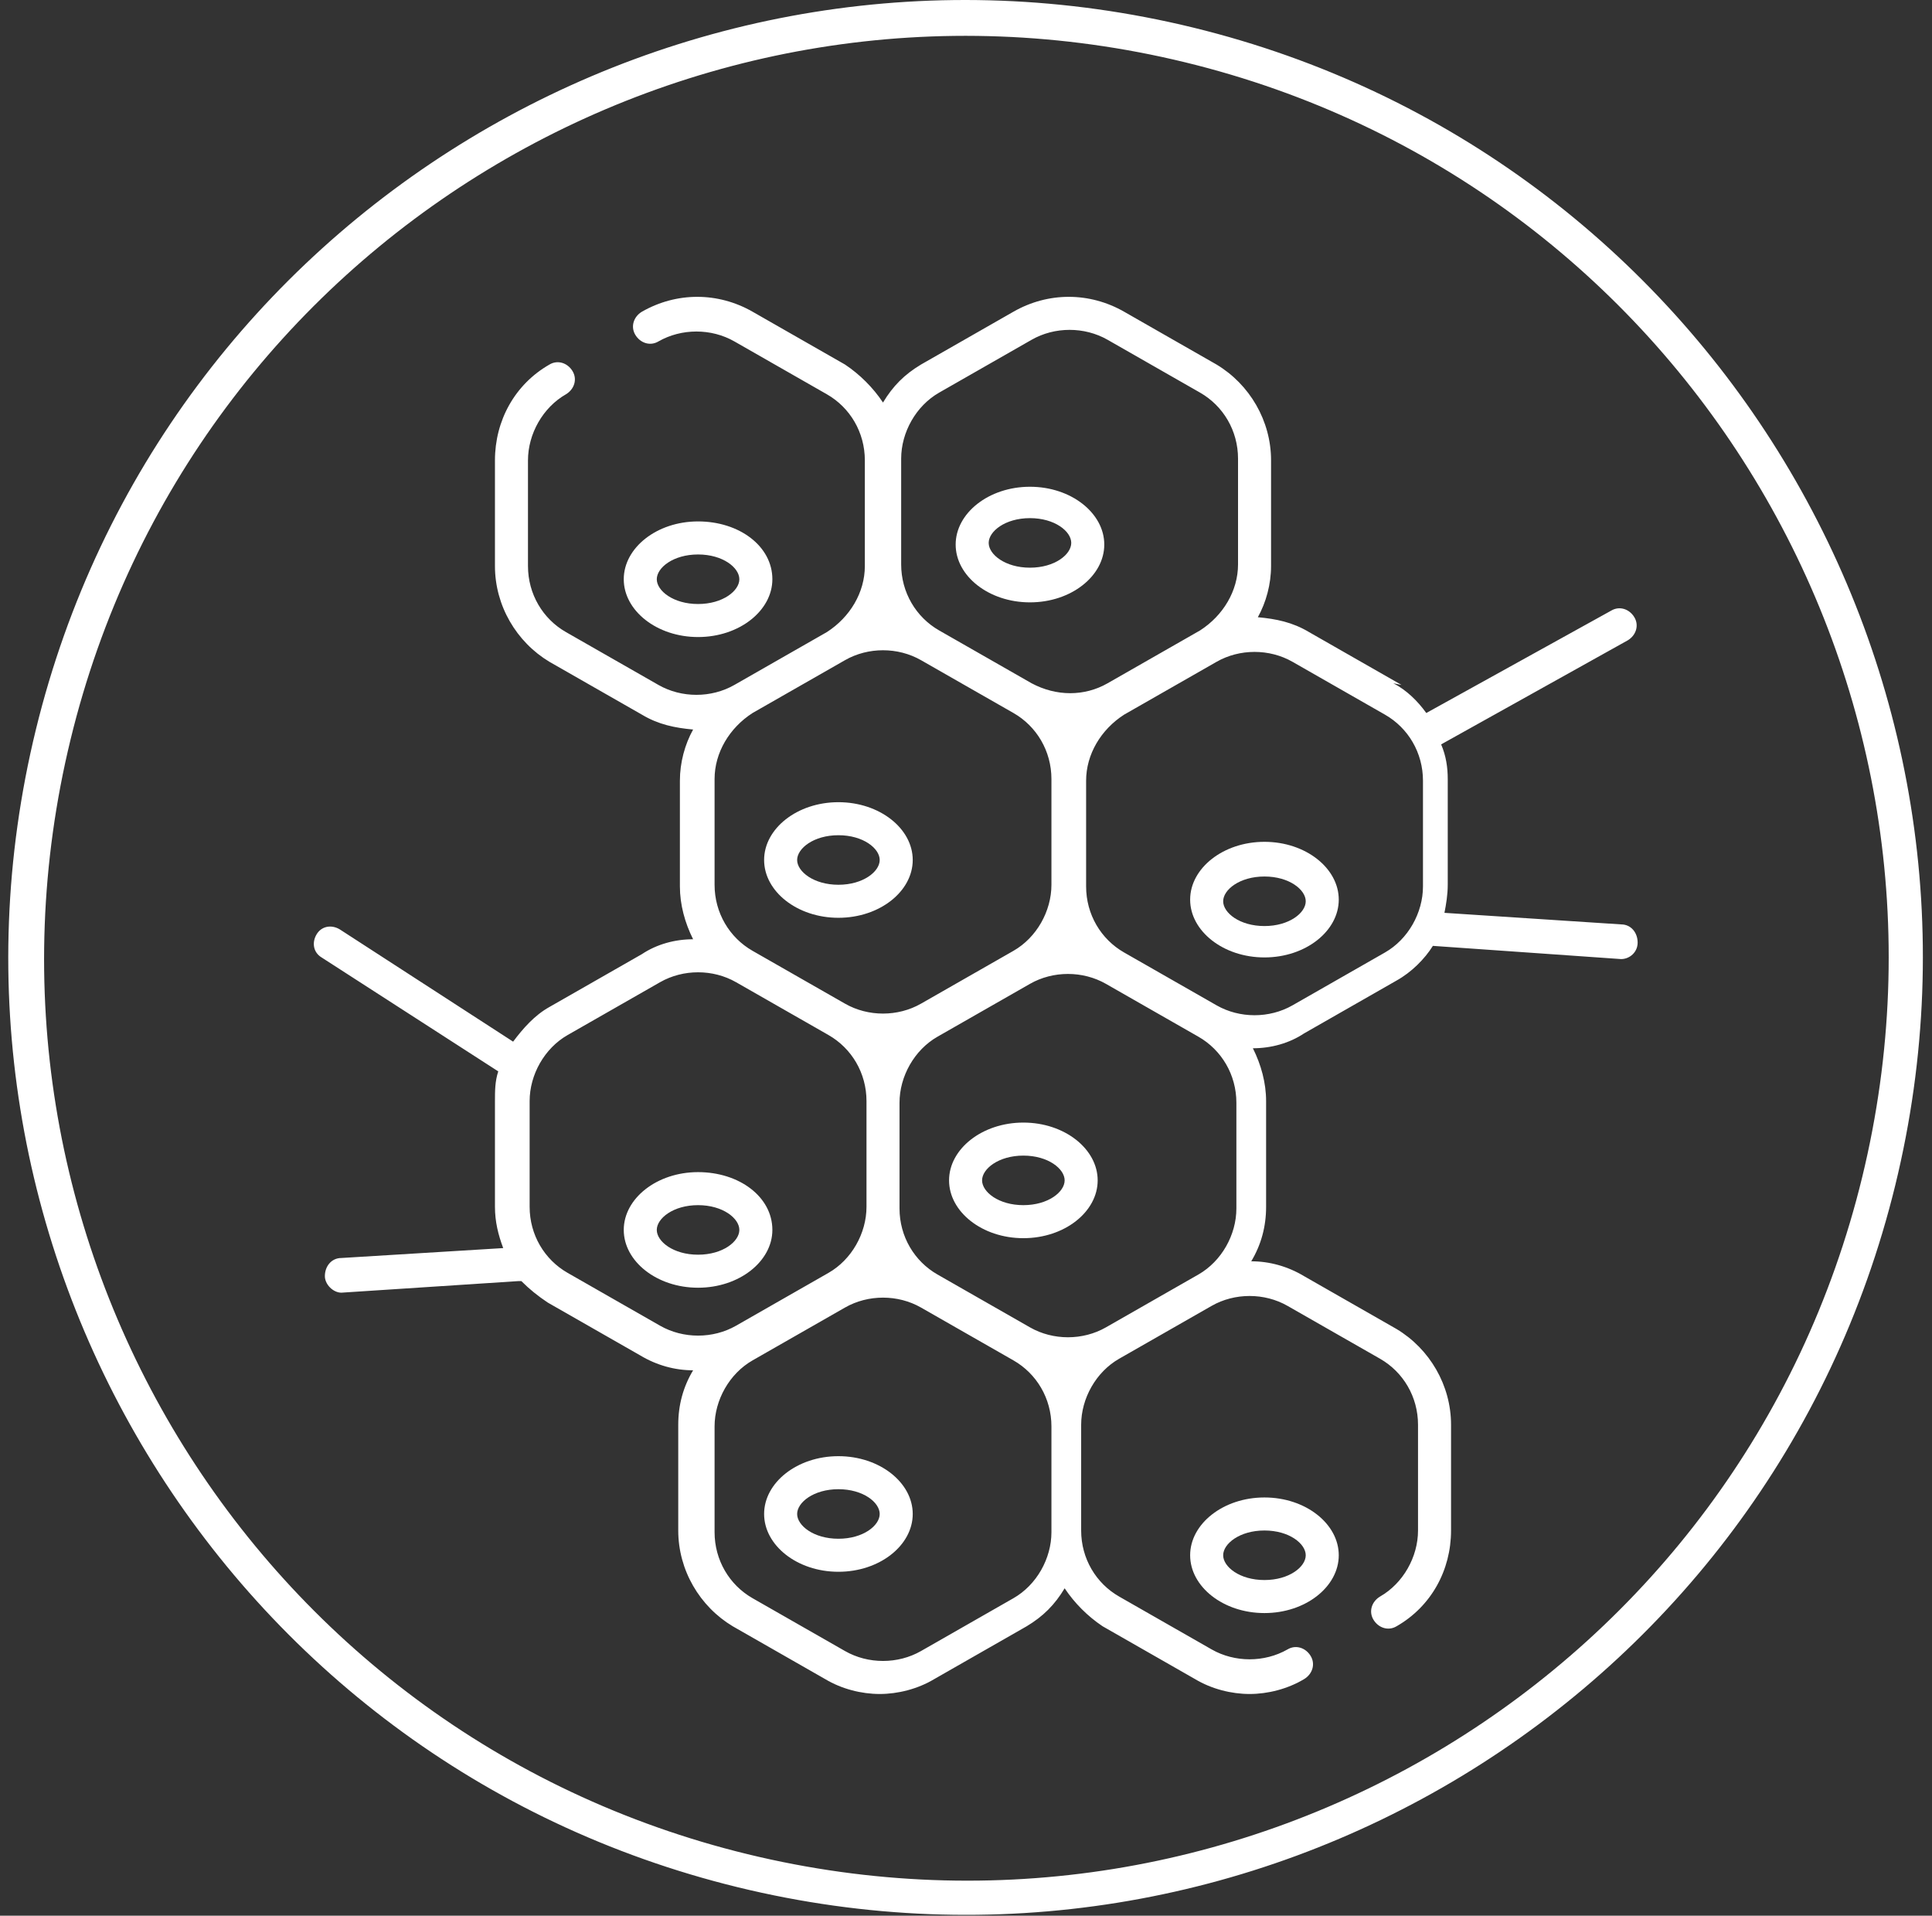
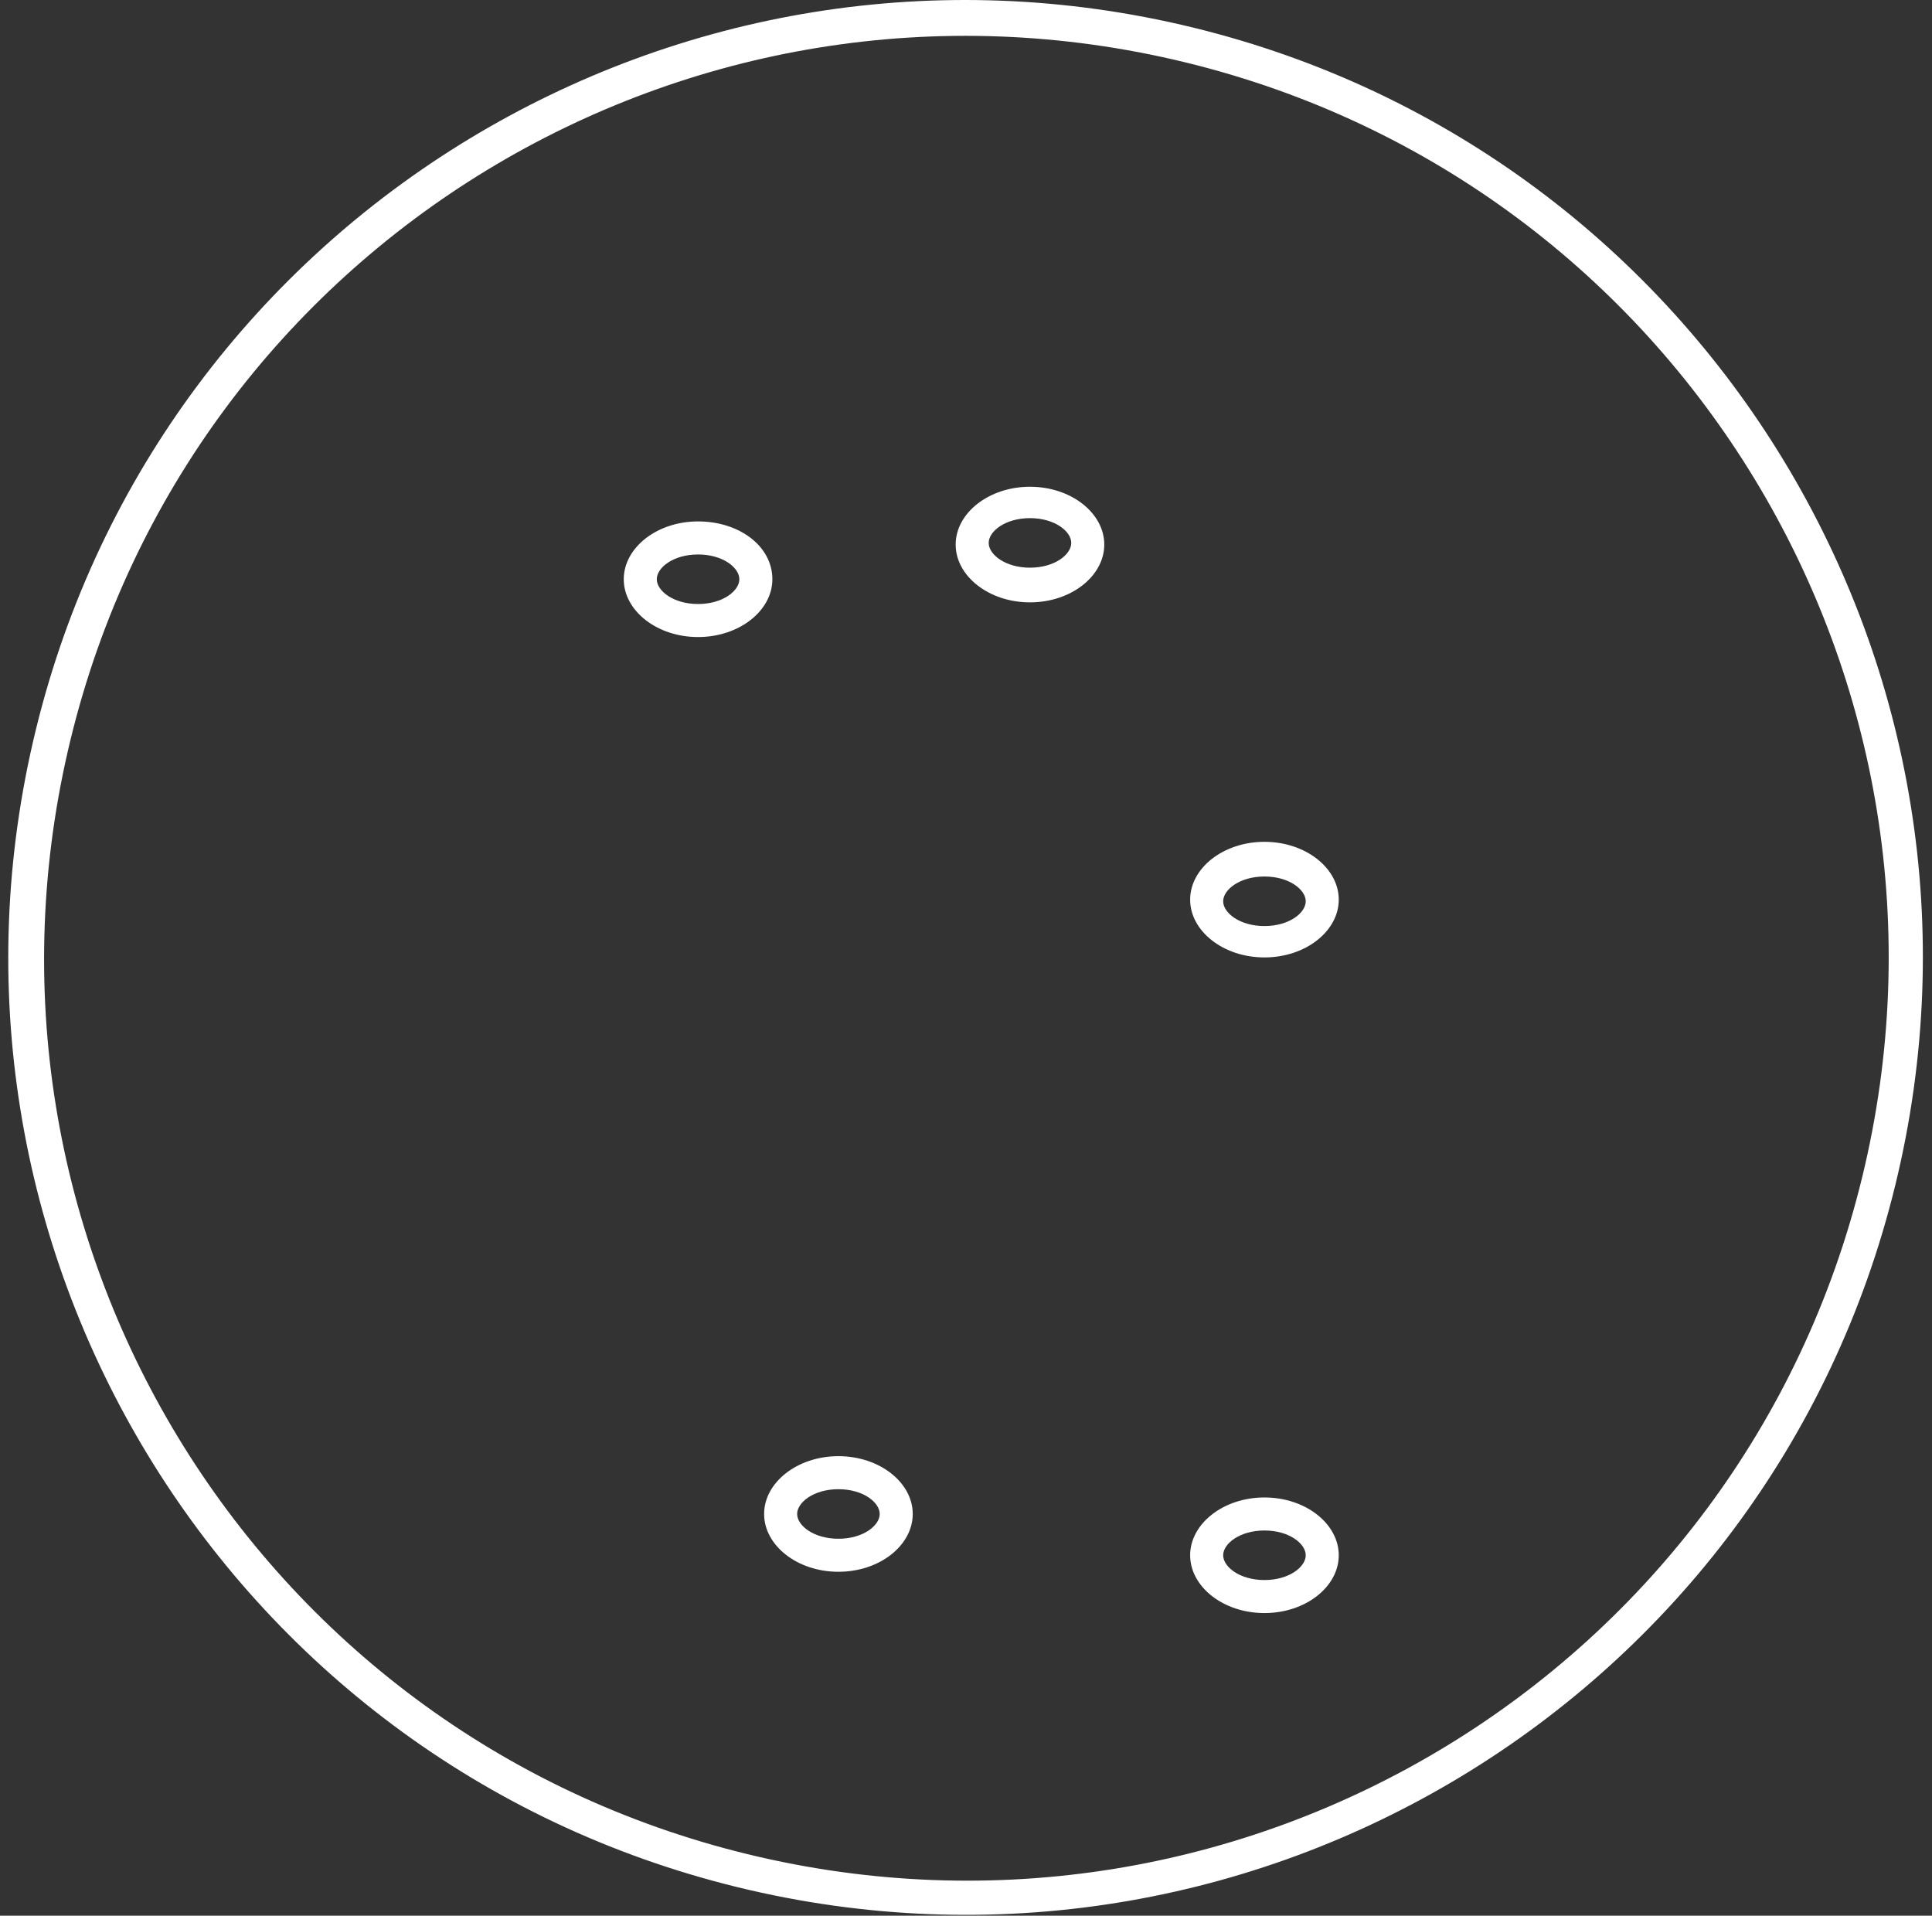
<svg xmlns="http://www.w3.org/2000/svg" width="117" height="116" viewBox="0 0 117 116" fill="none">
  <rect x="0" y="0" width="117" height="116" fill="#333333" stroke="none" />
  <path d="M72.274 1.674C41.174 -5.926 9.774 13.073 2.174 44.173C-5.426 75.273 13.573 106.674 44.673 114.274C75.773 121.874 107.174 102.874 114.774 71.774C122.374 40.674 103.374 9.274 72.274 1.674ZM112.774 71.274C105.474 101.274 75.274 119.574 45.274 112.274C15.274 104.974 -3.026 74.774 4.274 44.774C11.574 14.774 41.774 -3.526 71.774 3.774C101.774 11.074 120.074 41.274 112.774 71.274Z" fill="white" />
-   <path d="M84.874 41.474L79.274 38.274C78.274 37.674 77.274 37.474 76.174 37.374C76.674 36.474 76.974 35.374 76.974 34.274V27.874C76.974 25.474 75.674 23.274 73.674 22.074L68.074 18.874C65.974 17.674 63.474 17.674 61.374 18.874L55.774 22.074C54.774 22.674 54.074 23.374 53.474 24.374C52.874 23.474 52.074 22.674 51.174 22.074L45.574 18.874C43.474 17.674 40.974 17.674 38.874 18.874C38.374 19.174 38.174 19.774 38.474 20.274C38.774 20.774 39.374 20.974 39.874 20.674C41.274 19.874 43.074 19.874 44.474 20.674L50.074 23.874C51.474 24.674 52.374 26.174 52.374 27.874V34.274C52.374 35.874 51.474 37.374 50.074 38.274L44.474 41.474C43.074 42.274 41.274 42.274 39.874 41.474L34.274 38.274C32.874 37.474 31.974 35.974 31.974 34.274V27.874C31.974 26.274 32.874 24.674 34.274 23.874C34.774 23.574 34.974 22.974 34.674 22.474C34.374 21.974 33.774 21.774 33.274 22.074C31.174 23.274 29.974 25.474 29.974 27.874V34.274C29.974 36.674 31.274 38.874 33.274 40.074L38.874 43.274C39.874 43.874 40.874 44.074 41.974 44.174C41.474 45.074 41.174 46.174 41.174 47.274V53.674C41.174 54.774 41.474 55.874 41.974 56.874C40.874 56.874 39.774 57.174 38.874 57.774L33.274 60.974C32.374 61.474 31.674 62.274 31.074 63.074L20.574 56.274C20.074 55.974 19.474 56.074 19.174 56.574C18.874 57.074 18.974 57.674 19.474 57.974L30.174 64.874C29.974 65.474 29.974 66.074 29.974 66.674V73.074C29.974 73.974 30.174 74.774 30.474 75.574L20.674 76.174C20.074 76.174 19.674 76.674 19.674 77.274C19.674 77.774 20.174 78.274 20.674 78.274L31.374 77.574C31.374 77.574 31.474 77.574 31.574 77.574C32.074 78.074 32.574 78.474 33.174 78.874L38.774 82.074C39.774 82.674 40.874 82.974 41.974 82.974C41.374 83.974 41.074 85.074 41.074 86.274V92.674C41.074 95.074 42.374 97.274 44.374 98.474L49.974 101.674C50.974 102.274 52.174 102.574 53.274 102.574C54.374 102.574 55.574 102.274 56.574 101.674L62.174 98.474C63.174 97.874 63.874 97.174 64.474 96.174C65.074 97.074 65.874 97.874 66.774 98.474L72.374 101.674C73.374 102.274 74.574 102.574 75.674 102.574C76.774 102.574 77.974 102.274 78.974 101.674C79.474 101.374 79.674 100.774 79.374 100.274C79.074 99.774 78.474 99.574 77.974 99.874C76.574 100.674 74.774 100.674 73.374 99.874L67.774 96.674C66.374 95.874 65.474 94.374 65.474 92.674V86.274C65.474 84.674 66.374 83.074 67.774 82.274L73.374 79.074C74.774 78.274 76.574 78.274 77.974 79.074L83.574 82.274C84.974 83.074 85.874 84.574 85.874 86.274V92.674C85.874 94.274 84.974 95.874 83.574 96.674C83.074 96.974 82.874 97.574 83.174 98.074C83.474 98.574 84.074 98.774 84.574 98.474C86.674 97.274 87.874 95.074 87.874 92.674V86.274C87.874 83.874 86.574 81.674 84.574 80.474L78.974 77.274C77.974 76.674 76.874 76.374 75.774 76.374C76.374 75.374 76.674 74.274 76.674 73.074V66.674C76.674 65.574 76.374 64.474 75.874 63.474C76.974 63.474 78.074 63.174 78.974 62.574L84.574 59.374C85.474 58.874 86.274 58.074 86.774 57.274L98.174 58.074C98.674 58.074 99.174 57.674 99.174 57.074C99.174 56.474 98.774 55.974 98.174 55.974L87.474 55.274C87.574 54.774 87.674 54.174 87.674 53.574V47.174C87.674 46.474 87.574 45.774 87.274 45.074L98.574 38.774C99.074 38.474 99.274 37.874 98.974 37.374C98.674 36.874 98.074 36.674 97.574 36.974L86.374 43.174C85.874 42.474 85.174 41.774 84.374 41.374L84.874 41.474ZM43.274 47.174C43.274 45.574 44.174 44.074 45.574 43.174L51.174 39.974C52.574 39.174 54.374 39.174 55.774 39.974L61.374 43.174C62.774 43.974 63.674 45.474 63.674 47.174V53.574C63.674 55.174 62.774 56.774 61.374 57.574L55.774 60.774C54.374 61.574 52.574 61.574 51.174 60.774L45.574 57.574C44.174 56.774 43.274 55.274 43.274 53.574V47.174ZM74.874 73.174C74.874 74.774 73.974 76.374 72.574 77.174L66.974 80.374C65.574 81.174 63.774 81.174 62.374 80.374L56.774 77.174C55.374 76.374 54.474 74.874 54.474 73.174V66.774C54.474 65.174 55.374 63.574 56.774 62.774L62.374 59.574C63.074 59.174 63.874 58.974 64.674 58.974C65.474 58.974 66.274 59.174 66.974 59.574L72.574 62.774C73.974 63.574 74.874 65.074 74.874 66.774V73.174ZM54.574 27.774C54.574 26.174 55.474 24.574 56.874 23.774L62.474 20.574C63.174 20.174 63.974 19.974 64.774 19.974C65.574 19.974 66.374 20.174 67.074 20.574L72.674 23.774C74.074 24.574 74.974 26.074 74.974 27.774V34.174C74.974 35.774 74.074 37.274 72.674 38.174L67.074 41.374C65.674 42.174 63.974 42.174 62.474 41.374L56.874 38.174C55.474 37.374 54.574 35.874 54.574 34.174V27.774ZM34.374 77.074C32.974 76.274 32.074 74.774 32.074 73.074V66.674C32.074 65.074 32.974 63.474 34.374 62.674L39.974 59.474C41.374 58.674 43.174 58.674 44.574 59.474L50.174 62.674C51.574 63.474 52.474 64.974 52.474 66.674V73.074C52.474 74.674 51.574 76.274 50.174 77.074L44.574 80.274C43.174 81.074 41.374 81.074 39.974 80.274L34.374 77.074ZM63.674 92.774C63.674 94.374 62.774 95.974 61.374 96.774L55.774 99.974C54.374 100.774 52.574 100.774 51.174 99.974L45.574 96.774C44.174 95.974 43.274 94.474 43.274 92.774V86.374C43.274 84.774 44.174 83.174 45.574 82.374L51.174 79.174C52.574 78.374 54.374 78.374 55.774 79.174L61.374 82.374C62.774 83.174 63.674 84.674 63.674 86.374V92.774ZM83.874 57.674L78.274 60.874C76.874 61.674 75.074 61.674 73.674 60.874L68.074 57.674C66.674 56.874 65.774 55.374 65.774 53.674V47.274C65.774 45.674 66.674 44.174 68.074 43.274L73.674 40.074C75.074 39.274 76.874 39.274 78.274 40.074L83.874 43.274C85.274 44.074 86.174 45.574 86.174 47.274V53.674C86.174 55.274 85.274 56.874 83.874 57.674Z" fill="white" />
  <path d="M46.774 35.074C46.774 33.074 44.774 31.573 42.274 31.573C39.774 31.573 37.774 33.173 37.774 35.074C37.774 36.974 39.774 38.574 42.274 38.574C44.774 38.574 46.774 36.974 46.774 35.074ZM39.774 35.074C39.774 34.373 40.774 33.574 42.274 33.574C43.774 33.574 44.774 34.373 44.774 35.074C44.774 35.773 43.774 36.574 42.274 36.574C40.774 36.574 39.774 35.773 39.774 35.074Z" fill="white" />
  <path d="M62.374 36.474C64.874 36.474 66.874 34.874 66.874 32.974C66.874 31.074 64.874 29.474 62.374 29.474C59.874 29.474 57.874 31.074 57.874 32.974C57.874 34.874 59.874 36.474 62.374 36.474ZM62.374 31.374C63.874 31.374 64.874 32.174 64.874 32.874C64.874 33.574 63.874 34.374 62.374 34.374C60.874 34.374 59.874 33.574 59.874 32.874C59.874 32.174 60.874 31.374 62.374 31.374Z" fill="white" />
-   <path d="M50.774 55.574C53.274 55.574 55.274 53.974 55.274 52.074C55.274 50.173 53.274 48.574 50.774 48.574C48.274 48.574 46.274 50.173 46.274 52.074C46.274 53.974 48.274 55.574 50.774 55.574ZM50.774 50.574C52.274 50.574 53.274 51.373 53.274 52.074C53.274 52.773 52.274 53.574 50.774 53.574C49.274 53.574 48.274 52.773 48.274 52.074C48.274 51.373 49.274 50.574 50.774 50.574Z" fill="white" />
  <path d="M76.574 50.974C74.074 50.974 72.074 52.574 72.074 54.474C72.074 56.374 74.074 57.974 76.574 57.974C79.074 57.974 81.074 56.374 81.074 54.474C81.074 52.574 79.074 50.974 76.574 50.974ZM76.574 56.074C75.074 56.074 74.074 55.274 74.074 54.574C74.074 53.874 75.074 53.074 76.574 53.074C78.074 53.074 79.074 53.874 79.074 54.574C79.074 55.274 78.074 56.074 76.574 56.074Z" fill="white" />
-   <path d="M61.974 67.974C59.474 67.974 57.474 69.574 57.474 71.474C57.474 73.374 59.474 74.974 61.974 74.974C64.474 74.974 66.474 73.374 66.474 71.474C66.474 69.574 64.474 67.974 61.974 67.974ZM61.974 72.974C60.474 72.974 59.474 72.174 59.474 71.474C59.474 70.774 60.474 69.974 61.974 69.974C63.474 69.974 64.474 70.774 64.474 71.474C64.474 72.174 63.474 72.974 61.974 72.974Z" fill="white" />
-   <path d="M46.774 74.474C46.774 72.474 44.774 70.974 42.274 70.974C39.774 70.974 37.774 72.574 37.774 74.474C37.774 76.374 39.774 77.974 42.274 77.974C44.774 77.974 46.774 76.374 46.774 74.474ZM42.274 75.974C40.774 75.974 39.774 75.174 39.774 74.474C39.774 73.774 40.774 72.974 42.274 72.974C43.774 72.974 44.774 73.774 44.774 74.474C44.774 75.174 43.774 75.974 42.274 75.974Z" fill="white" />
  <path d="M50.774 88.174C48.274 88.174 46.274 89.774 46.274 91.674C46.274 93.574 48.274 95.174 50.774 95.174C53.274 95.174 55.274 93.574 55.274 91.674C55.274 89.774 53.274 88.174 50.774 88.174ZM50.774 93.174C49.274 93.174 48.274 92.374 48.274 91.674C48.274 90.974 49.274 90.174 50.774 90.174C52.274 90.174 53.274 90.974 53.274 91.674C53.274 92.374 52.274 93.174 50.774 93.174Z" fill="white" />
  <path d="M76.574 90.674C74.074 90.674 72.074 92.274 72.074 94.174C72.074 96.074 74.074 97.674 76.574 97.674C79.074 97.674 81.074 96.074 81.074 94.174C81.074 92.274 79.074 90.674 76.574 90.674ZM76.574 95.674C75.074 95.674 74.074 94.874 74.074 94.174C74.074 93.474 75.074 92.674 76.574 92.674C78.074 92.674 79.074 93.474 79.074 94.174C79.074 94.874 78.074 95.674 76.574 95.674Z" fill="white" />
</svg>